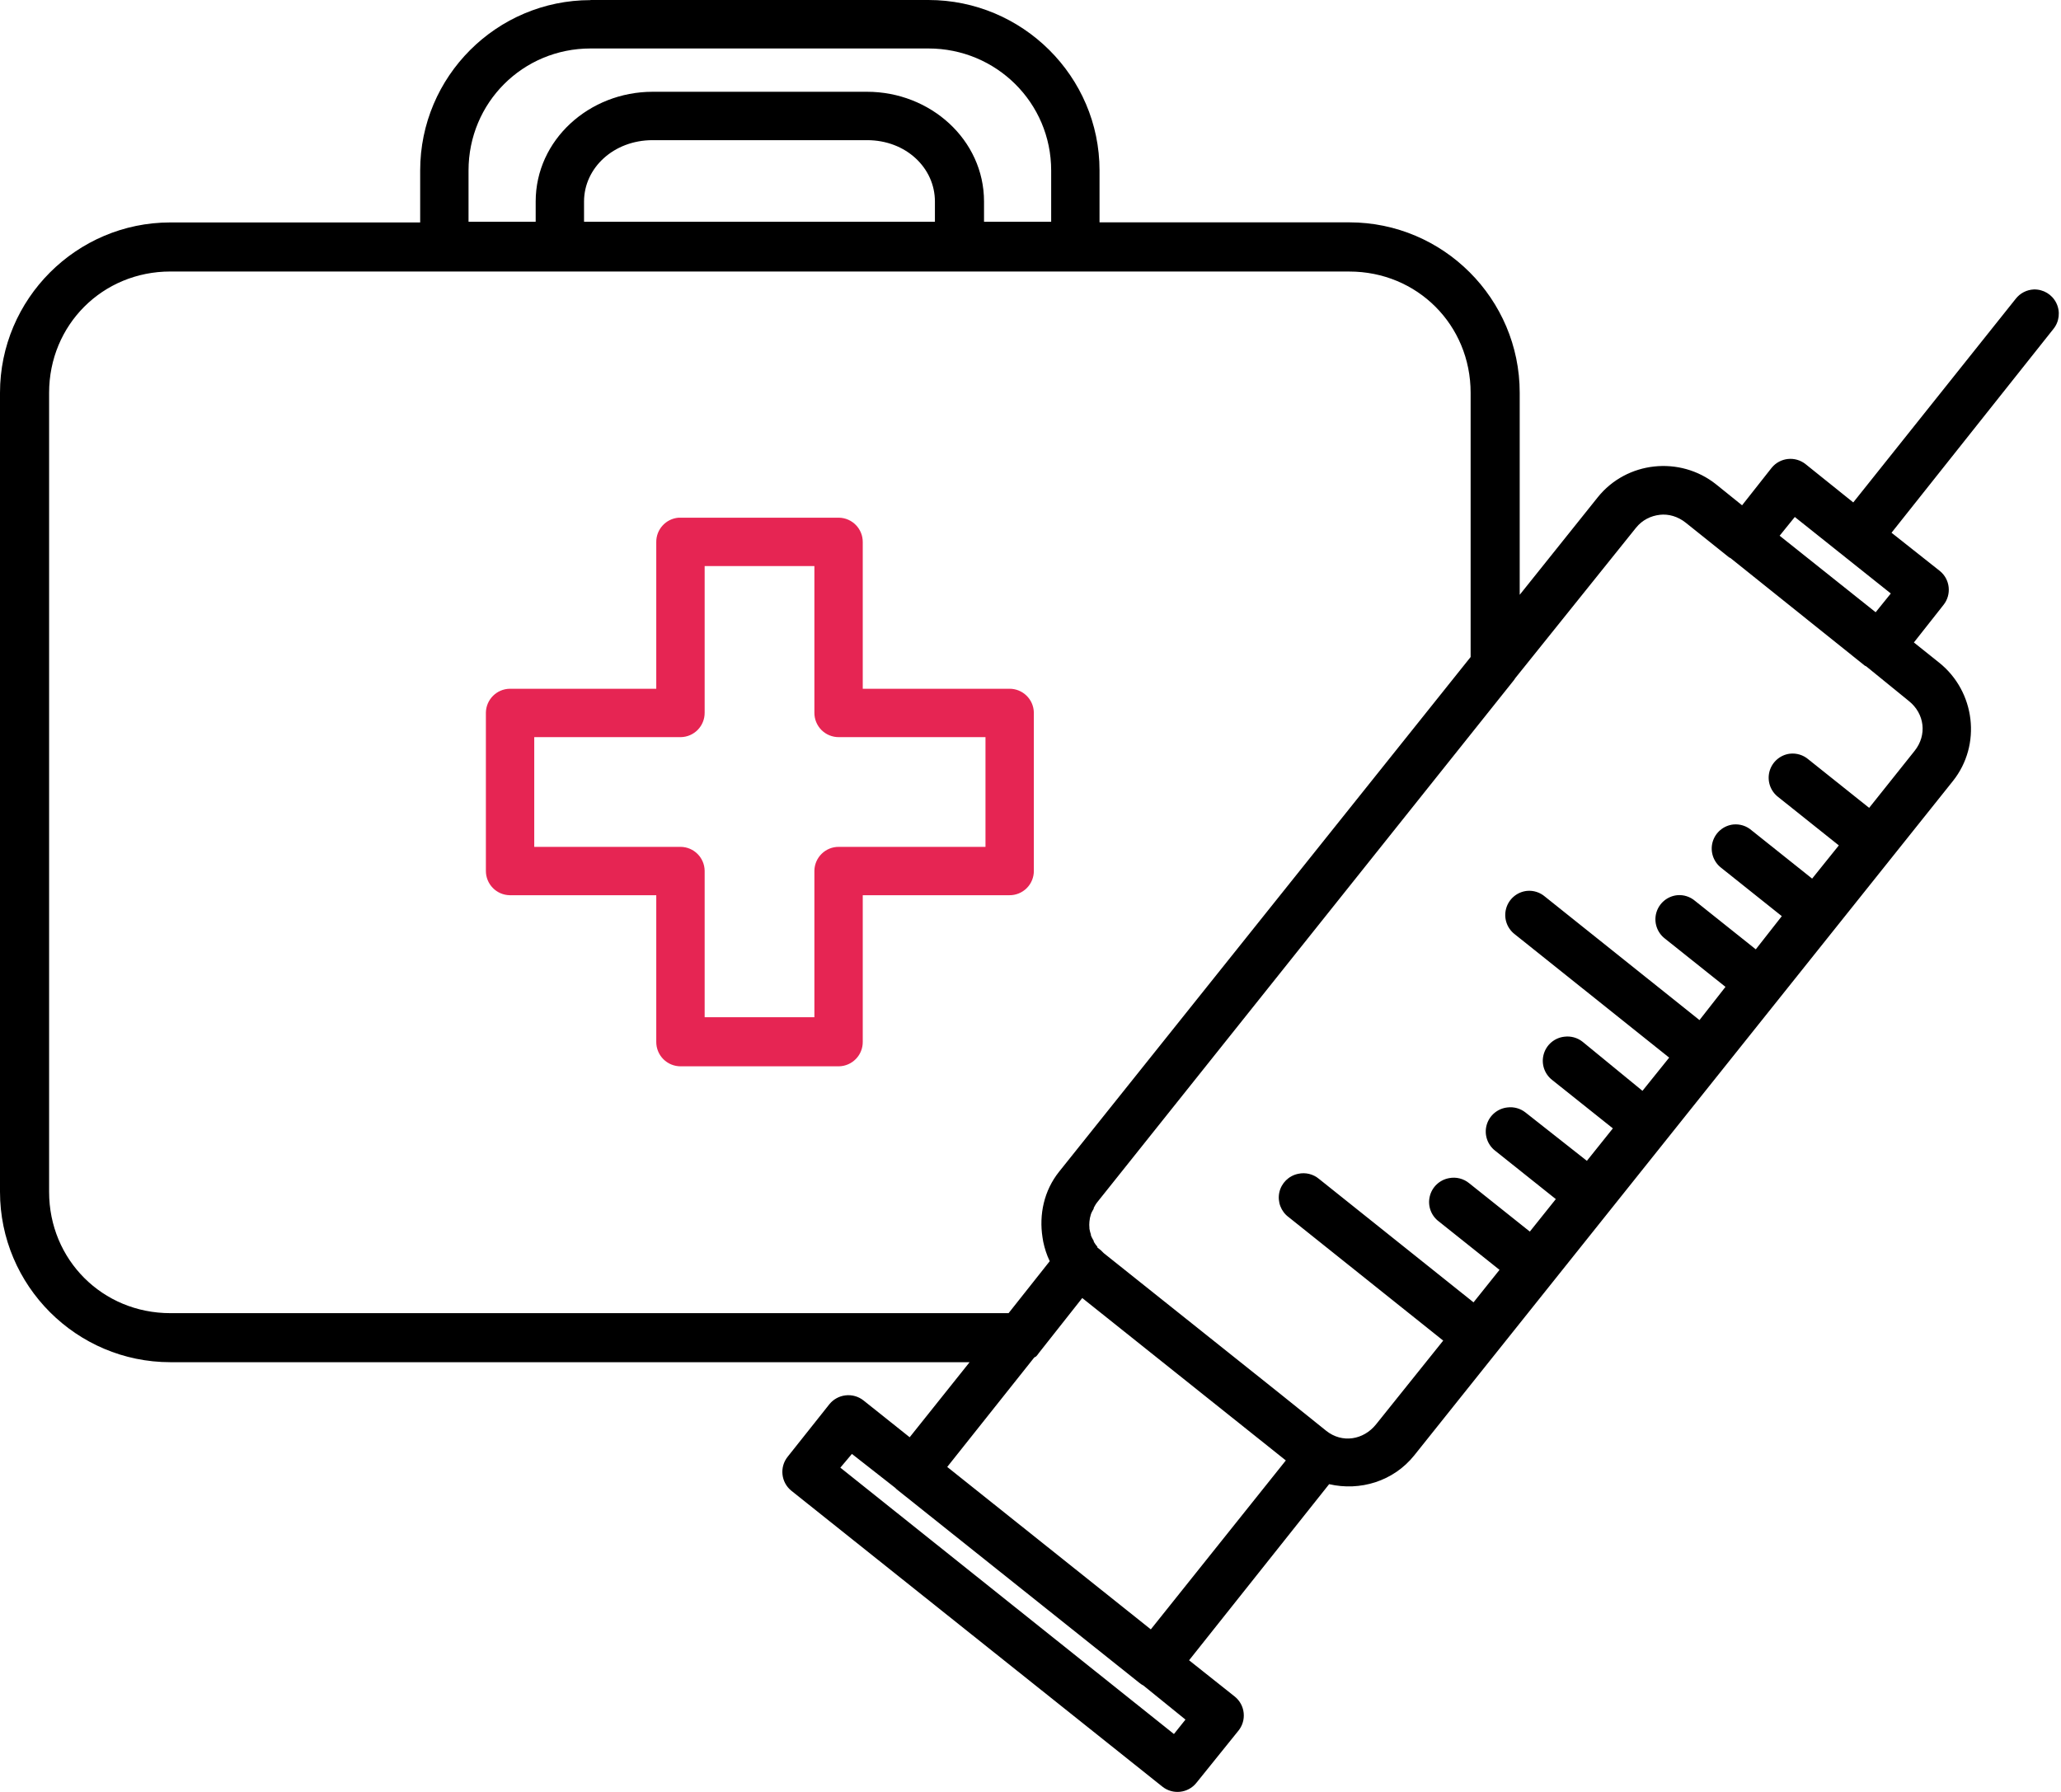
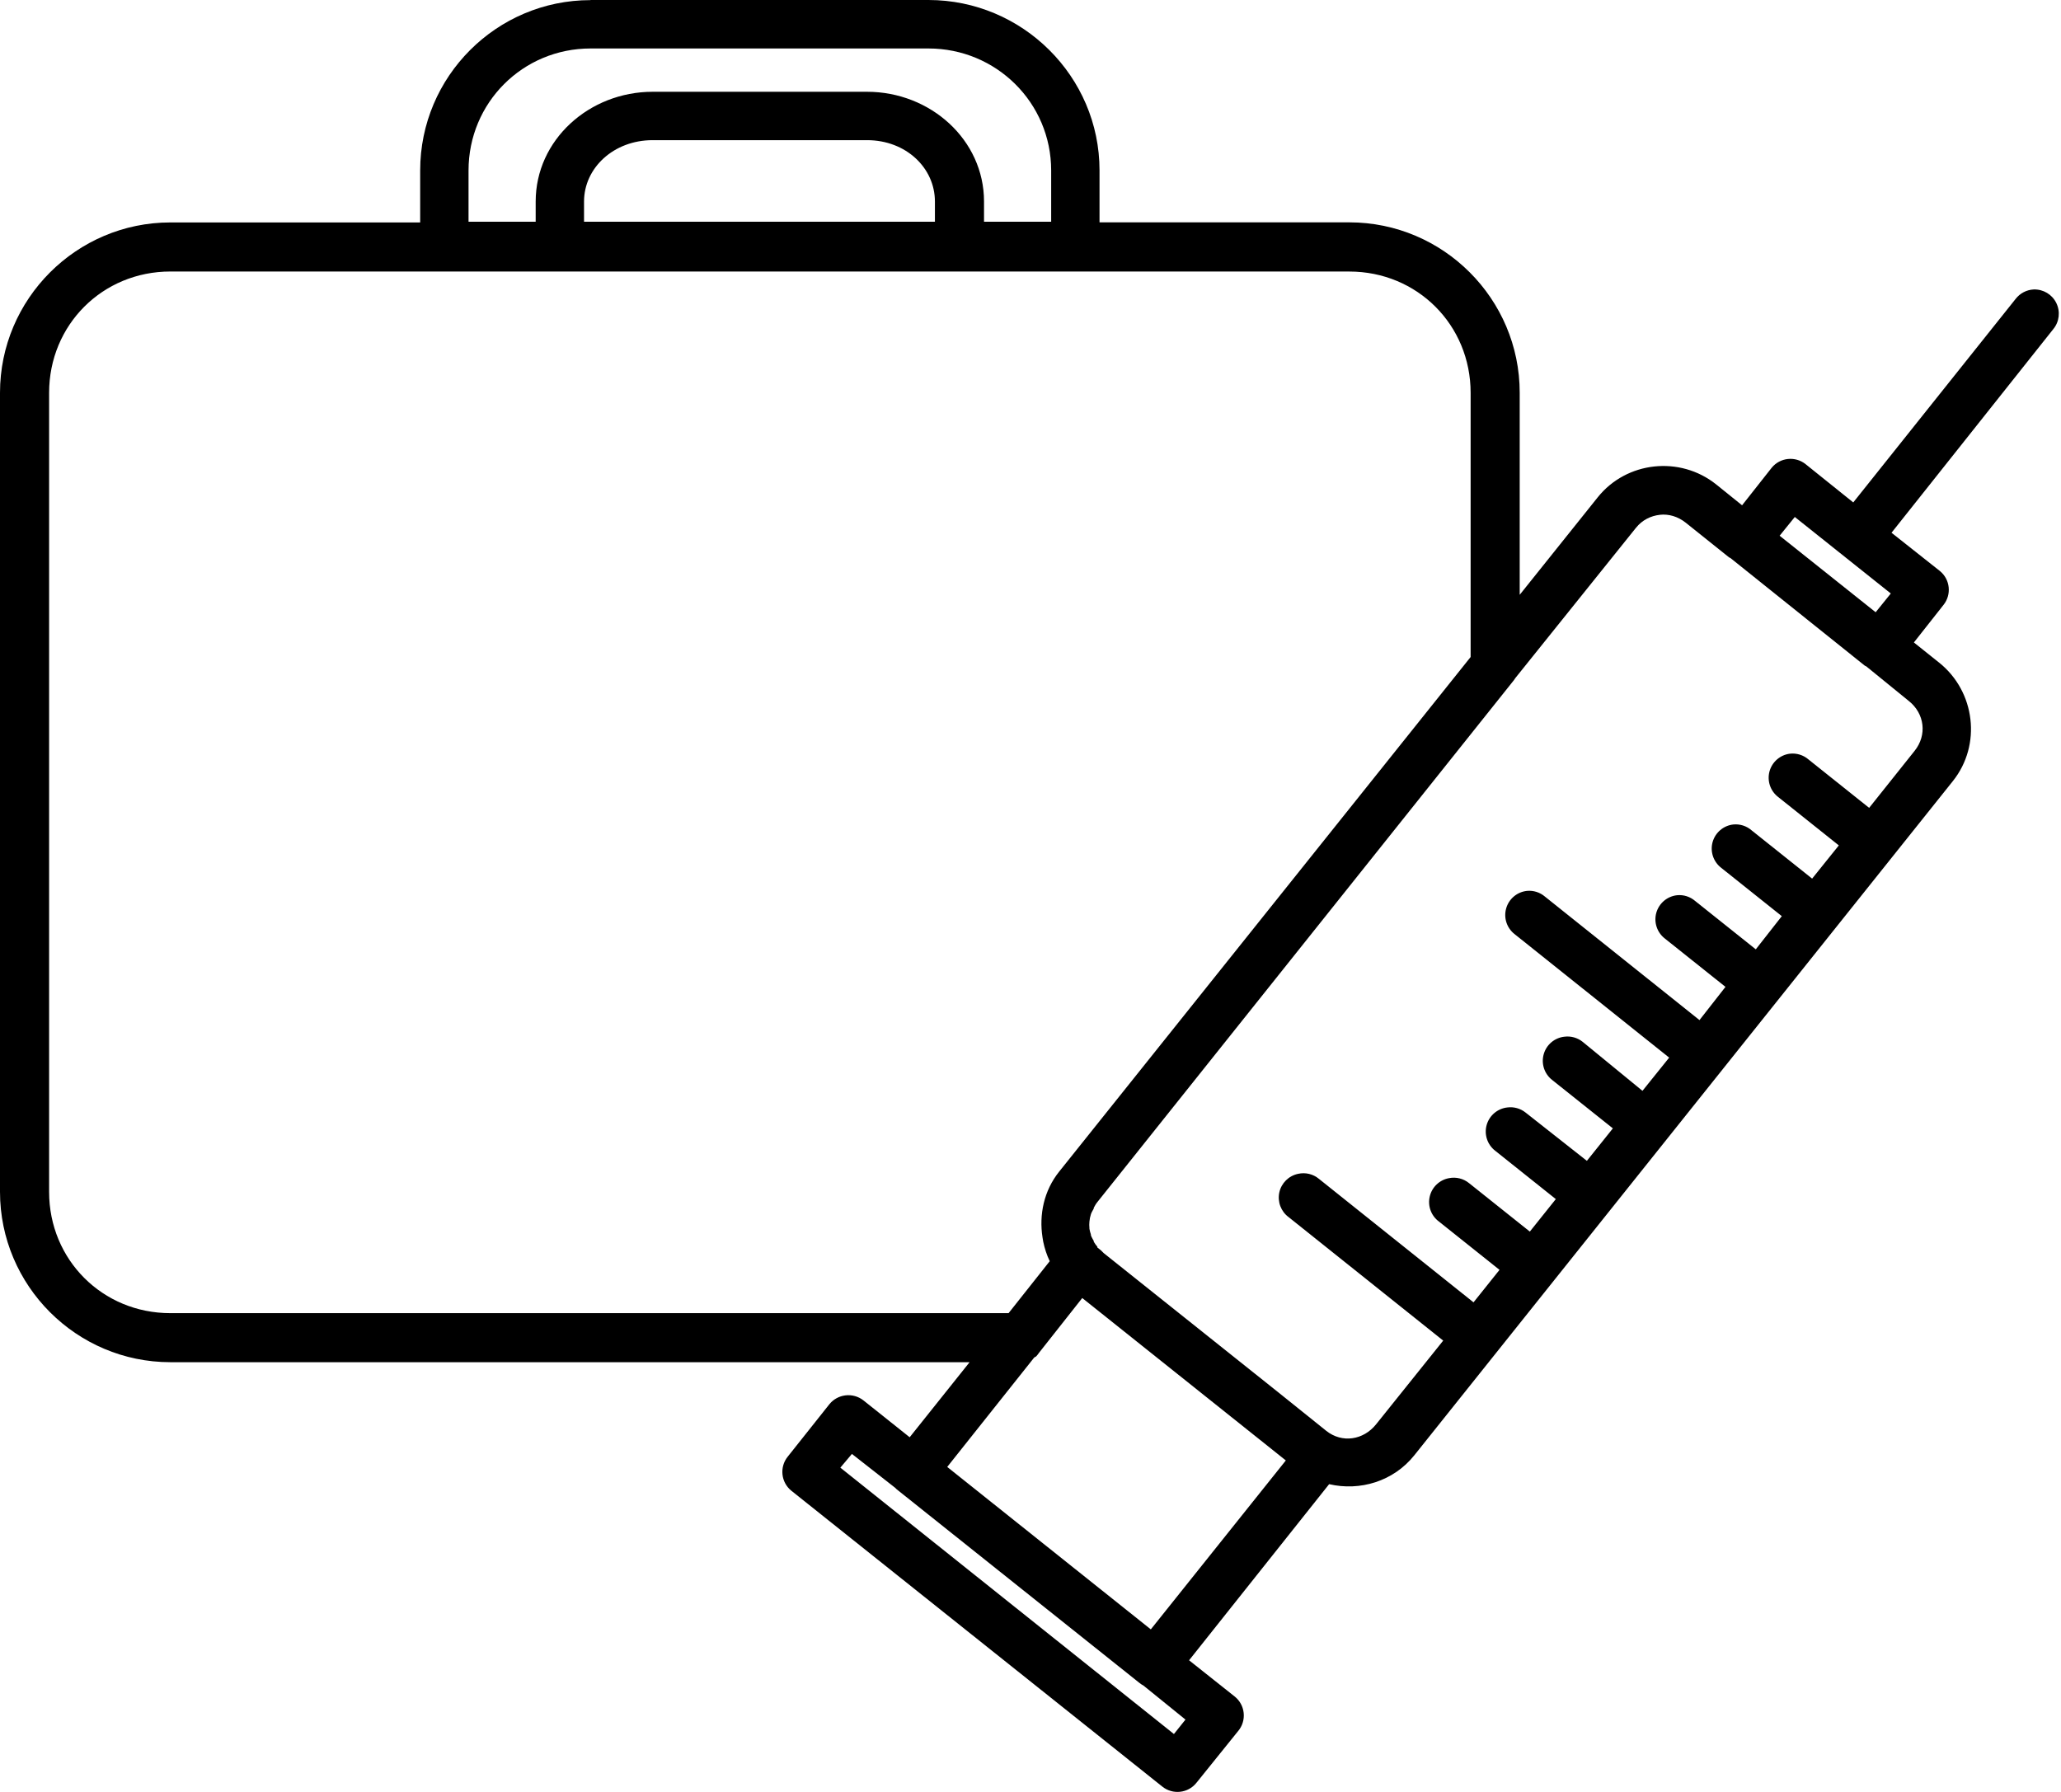
<svg xmlns="http://www.w3.org/2000/svg" width="69px" height="60px" viewBox="0 0 69 60" version="1.1">
  <title>Healthcare</title>
  <g id="Page-1" stroke="none" stroke-width="1" fill="none" fill-rule="evenodd">
    <g id="career-landing_opt2-copy" transform="translate(-554, -1615)" fill-rule="nonzero">
      <g id="section1" transform="translate(0, 644)">
        <g id="Group-11" transform="translate(176, 842)">
          <g id="workforce" transform="translate(0, 99)">
            <g id="Group-10-Copy" transform="translate(280, 0)">
              <g id="Group" transform="translate(98, 30)">
                <path d="M19.771,0.004 C16.625,0.004 14.067,2.562 14.067,5.708 L14.067,7.448 L5.704,7.448 C2.562,7.448 0,10.01 0,13.152 L0,39.906 C0,43.049 2.562,45.611 5.704,45.611 L32.461,45.611 L30.455,48.124 L28.908,46.891 C28.737,46.756 28.52,46.696 28.304,46.722 C28.096,46.747 27.905,46.851 27.772,47.012 L26.37,48.777 C26.092,49.125 26.146,49.631 26.491,49.913 L38.914,59.822 C39.262,60.1 39.769,60.046 40.05,59.701 L41.452,57.961 C41.593,57.793 41.66,57.574 41.637,57.356 C41.615,57.137 41.504,56.937 41.331,56.801 L39.809,55.592 L44.498,49.695 C45.529,49.934 46.651,49.603 47.35,48.728 L65.381,26.152 C66.347,24.942 66.131,23.155 64.921,22.188 L64.075,21.512 L65.066,20.255 C65.344,19.907 65.29,19.4 64.945,19.119 L63.326,17.838 L68.74,11.022 C68.944,10.776 68.984,10.433 68.843,10.146 C68.703,9.859 68.407,9.682 68.087,9.692 C67.85,9.703 67.629,9.818 67.483,10.006 L62.045,16.823 L60.45,15.542 C60.102,15.264 59.595,15.318 59.314,15.662 L58.323,16.919 L57.453,16.218 C56.242,15.252 54.455,15.444 53.489,16.653 L50.878,19.916 L50.878,13.149 C50.878,10.006 48.316,7.445 45.174,7.445 L36.811,7.445 L36.811,5.704 C36.811,2.558 34.229,0 31.083,0 L19.771,0 L19.771,0.004 Z M19.771,1.623 L31.083,1.623 C33.352,1.623 35.192,3.439 35.192,5.708 L35.192,7.424 L32.944,7.424 L32.944,6.747 C32.944,4.683 31.151,3.073 29.028,3.073 L21.85,3.073 C19.728,3.073 17.934,4.683 17.934,6.747 L17.934,7.424 L15.686,7.424 L15.686,5.708 C15.686,3.439 17.502,1.623 19.771,1.623 L19.771,1.623 Z M21.85,4.693 L29.028,4.693 C30.336,4.693 31.3,5.627 31.3,6.747 L31.3,7.424 L19.553,7.424 L19.553,6.747 C19.553,5.627 20.541,4.693 21.849,4.693 L21.85,4.693 Z M5.704,9.092 L45.174,9.092 C47.447,9.092 49.235,10.88 49.235,13.153 L49.235,21.999 L35.458,39.232 C34.947,39.871 34.784,40.673 34.902,41.431 C34.91,41.479 34.916,41.529 34.926,41.576 C34.973,41.801 35.043,42.02 35.144,42.229 L33.766,43.969 L5.704,43.969 C3.432,43.969 1.644,42.181 1.644,39.909 L1.644,13.152 C1.644,10.879 3.432,9.091 5.704,9.091 L5.704,9.092 Z M55.568,17.237 C55.865,17.204 56.173,17.292 56.438,17.503 L57.888,18.663 C57.904,18.672 57.92,18.68 57.936,18.687 L62.432,22.289 C62.448,22.297 62.464,22.305 62.48,22.312 L63.907,23.473 C64.435,23.895 64.522,24.612 64.1,25.14 L62.577,27.05 L60.547,25.43 C60.374,25.28 60.146,25.21 59.918,25.237 C59.593,25.28 59.325,25.515 59.24,25.833 C59.156,26.15 59.271,26.488 59.532,26.687 L61.562,28.307 L60.668,29.419 L58.637,27.799 C58.471,27.655 58.252,27.586 58.033,27.606 C57.703,27.641 57.428,27.873 57.337,28.192 C57.247,28.511 57.36,28.853 57.622,29.056 L59.653,30.676 L58.782,31.787 L56.752,30.168 C56.585,30.024 56.367,29.954 56.148,29.975 C55.818,30.01 55.543,30.242 55.452,30.561 C55.362,30.88 55.475,31.222 55.737,31.425 L57.767,33.044 L56.897,34.156 L51.725,30.023 C51.558,29.879 51.34,29.809 51.12,29.83 C50.791,29.865 50.515,30.097 50.425,30.416 C50.334,30.735 50.447,31.077 50.71,31.28 L55.882,35.413 L54.988,36.525 L52.982,34.881 C52.811,34.746 52.593,34.685 52.377,34.712 C52.047,34.747 51.772,34.979 51.682,35.298 C51.591,35.617 51.704,35.959 51.966,36.162 L53.997,37.782 L53.127,38.869 L51.072,37.25 C50.901,37.115 50.684,37.054 50.468,37.081 C50.138,37.116 49.863,37.348 49.772,37.667 C49.682,37.986 49.795,38.328 50.057,38.531 L52.087,40.15 L51.217,41.238 L49.187,39.619 C48.998,39.463 48.75,39.401 48.51,39.449 C48.192,39.508 47.939,39.749 47.866,40.064 C47.792,40.378 47.912,40.707 48.172,40.9 L50.202,42.519 L49.332,43.607 L44.159,39.474 C43.965,39.311 43.706,39.248 43.458,39.304 C43.144,39.37 42.898,39.614 42.83,39.927 C42.763,40.241 42.885,40.565 43.144,40.755 L48.317,44.888 L46.069,47.692 C45.646,48.22 44.93,48.331 44.401,47.909 L42.806,46.628 L36.957,41.963 C36.949,41.955 36.941,41.947 36.932,41.939 C36.923,41.931 36.917,41.923 36.908,41.915 C36.89,41.9 36.877,41.883 36.86,41.867 L36.739,41.771 C36.735,41.763 36.744,41.752 36.739,41.747 C36.694,41.691 36.652,41.639 36.618,41.577 C36.615,41.57 36.621,41.56 36.618,41.553 C36.586,41.491 36.543,41.425 36.522,41.36 C36.519,41.352 36.524,41.344 36.522,41.336 C36.502,41.271 36.482,41.209 36.473,41.143 C36.473,41.135 36.474,41.126 36.473,41.119 C36.465,41.044 36.466,40.976 36.473,40.901 C36.481,40.818 36.495,40.741 36.522,40.659 C36.541,40.593 36.587,40.53 36.618,40.466 C36.621,40.458 36.615,40.448 36.618,40.442 C36.655,40.372 36.687,40.313 36.739,40.249 L50.685,22.773 C50.703,22.75 50.719,22.726 50.734,22.701 L54.77,17.673 C54.981,17.409 55.271,17.271 55.568,17.238 L55.568,17.237 Z M60.088,17.31 L63.302,19.872 L62.795,20.5 L59.58,17.938 L60.088,17.31 Z M36.232,43.462 L43.048,48.901 L38.528,54.557 L31.712,49.118 L34.613,45.469 C34.621,45.461 34.629,45.453 34.637,45.445 L34.685,45.421 C34.721,45.384 34.753,45.343 34.782,45.3 L36.232,43.463 L36.232,43.462 Z M28.522,48.683 L29.972,49.819 C29.987,49.836 30.003,49.852 30.02,49.867 L38.141,56.345 C38.186,56.382 38.235,56.415 38.286,56.442 L39.688,57.578 L39.302,58.061 L28.134,49.142 L28.521,48.683 L28.522,48.683 Z" id="Shape" fill="#000000" />
-                 <path d="M28.086,17.334 C28.533,17.342 28.889,17.709 28.884,18.156 L28.884,18.156 L28.884,23.062 L33.791,23.062 C34.237,23.057 34.604,23.413 34.612,23.86 L34.612,23.86 L34.612,29.153 C34.615,29.372 34.529,29.583 34.375,29.737 C34.22,29.892 34.009,29.978 33.791,29.975 L33.791,29.975 L28.884,29.975 L28.884,34.882 C28.889,35.328 28.533,35.695 28.086,35.704 L28.086,35.704 L22.793,35.704 C22.574,35.706 22.364,35.62 22.209,35.466 C22.054,35.311 21.969,35.1 21.971,34.882 L21.971,34.882 L21.971,29.975 L17.065,29.975 C16.618,29.967 16.262,29.6 16.267,29.153 L16.267,29.153 L16.267,23.86 C16.275,23.423 16.627,23.07 17.065,23.062 L17.065,23.062 L21.971,23.062 L21.971,18.156 C21.965,17.727 22.293,17.367 22.72,17.334 L22.721,17.334 Z M27.265,18.953 L23.591,18.953 L23.591,23.86 C23.596,24.307 23.24,24.674 22.793,24.682 L22.793,24.682 L17.886,24.682 L17.886,28.356 L22.793,28.356 C23.23,28.363 23.583,28.716 23.591,29.153 L23.591,29.153 L23.591,34.06 L27.265,34.06 L27.265,29.153 C27.273,28.707 27.64,28.35 28.086,28.356 L28.086,28.356 L32.993,28.356 L32.993,24.682 L28.086,24.682 C27.868,24.684 27.657,24.599 27.502,24.444 C27.348,24.289 27.262,24.079 27.265,23.86 L27.265,23.86 L27.265,18.953 Z" id="Combined-Shape" fill="#E62553" />
              </g>
            </g>
          </g>
        </g>
      </g>
    </g>
  </g>
</svg>